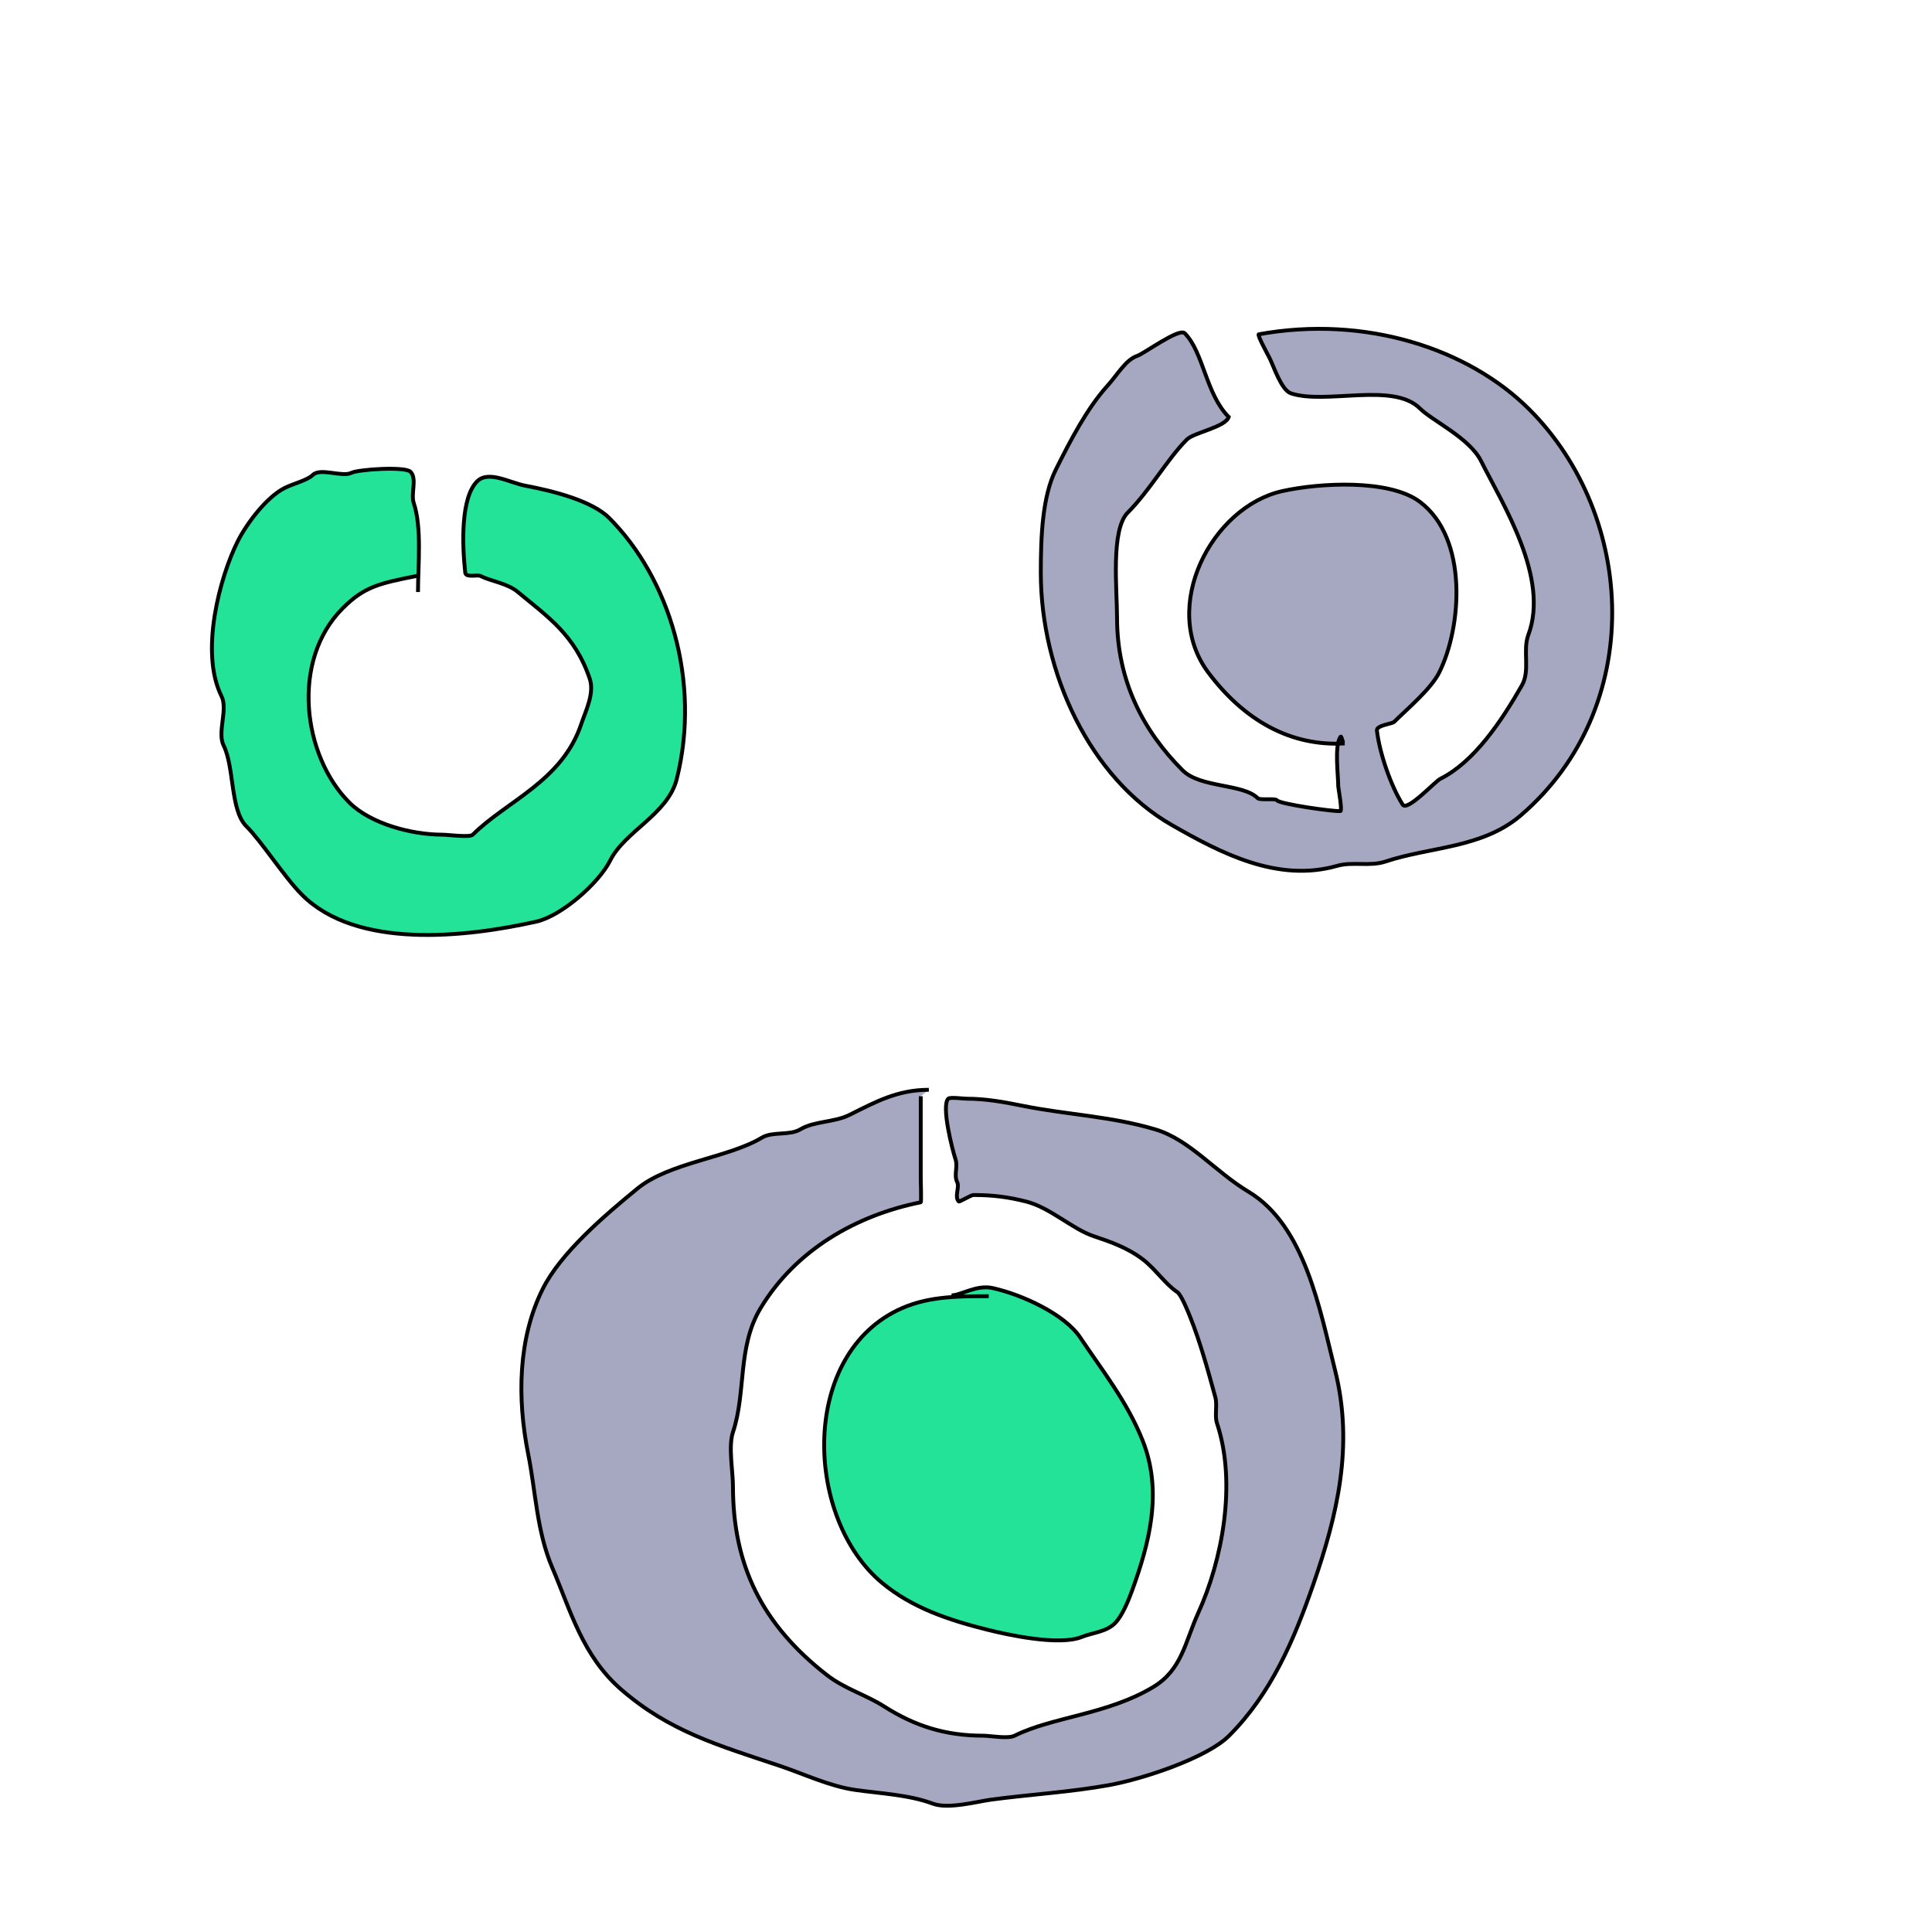
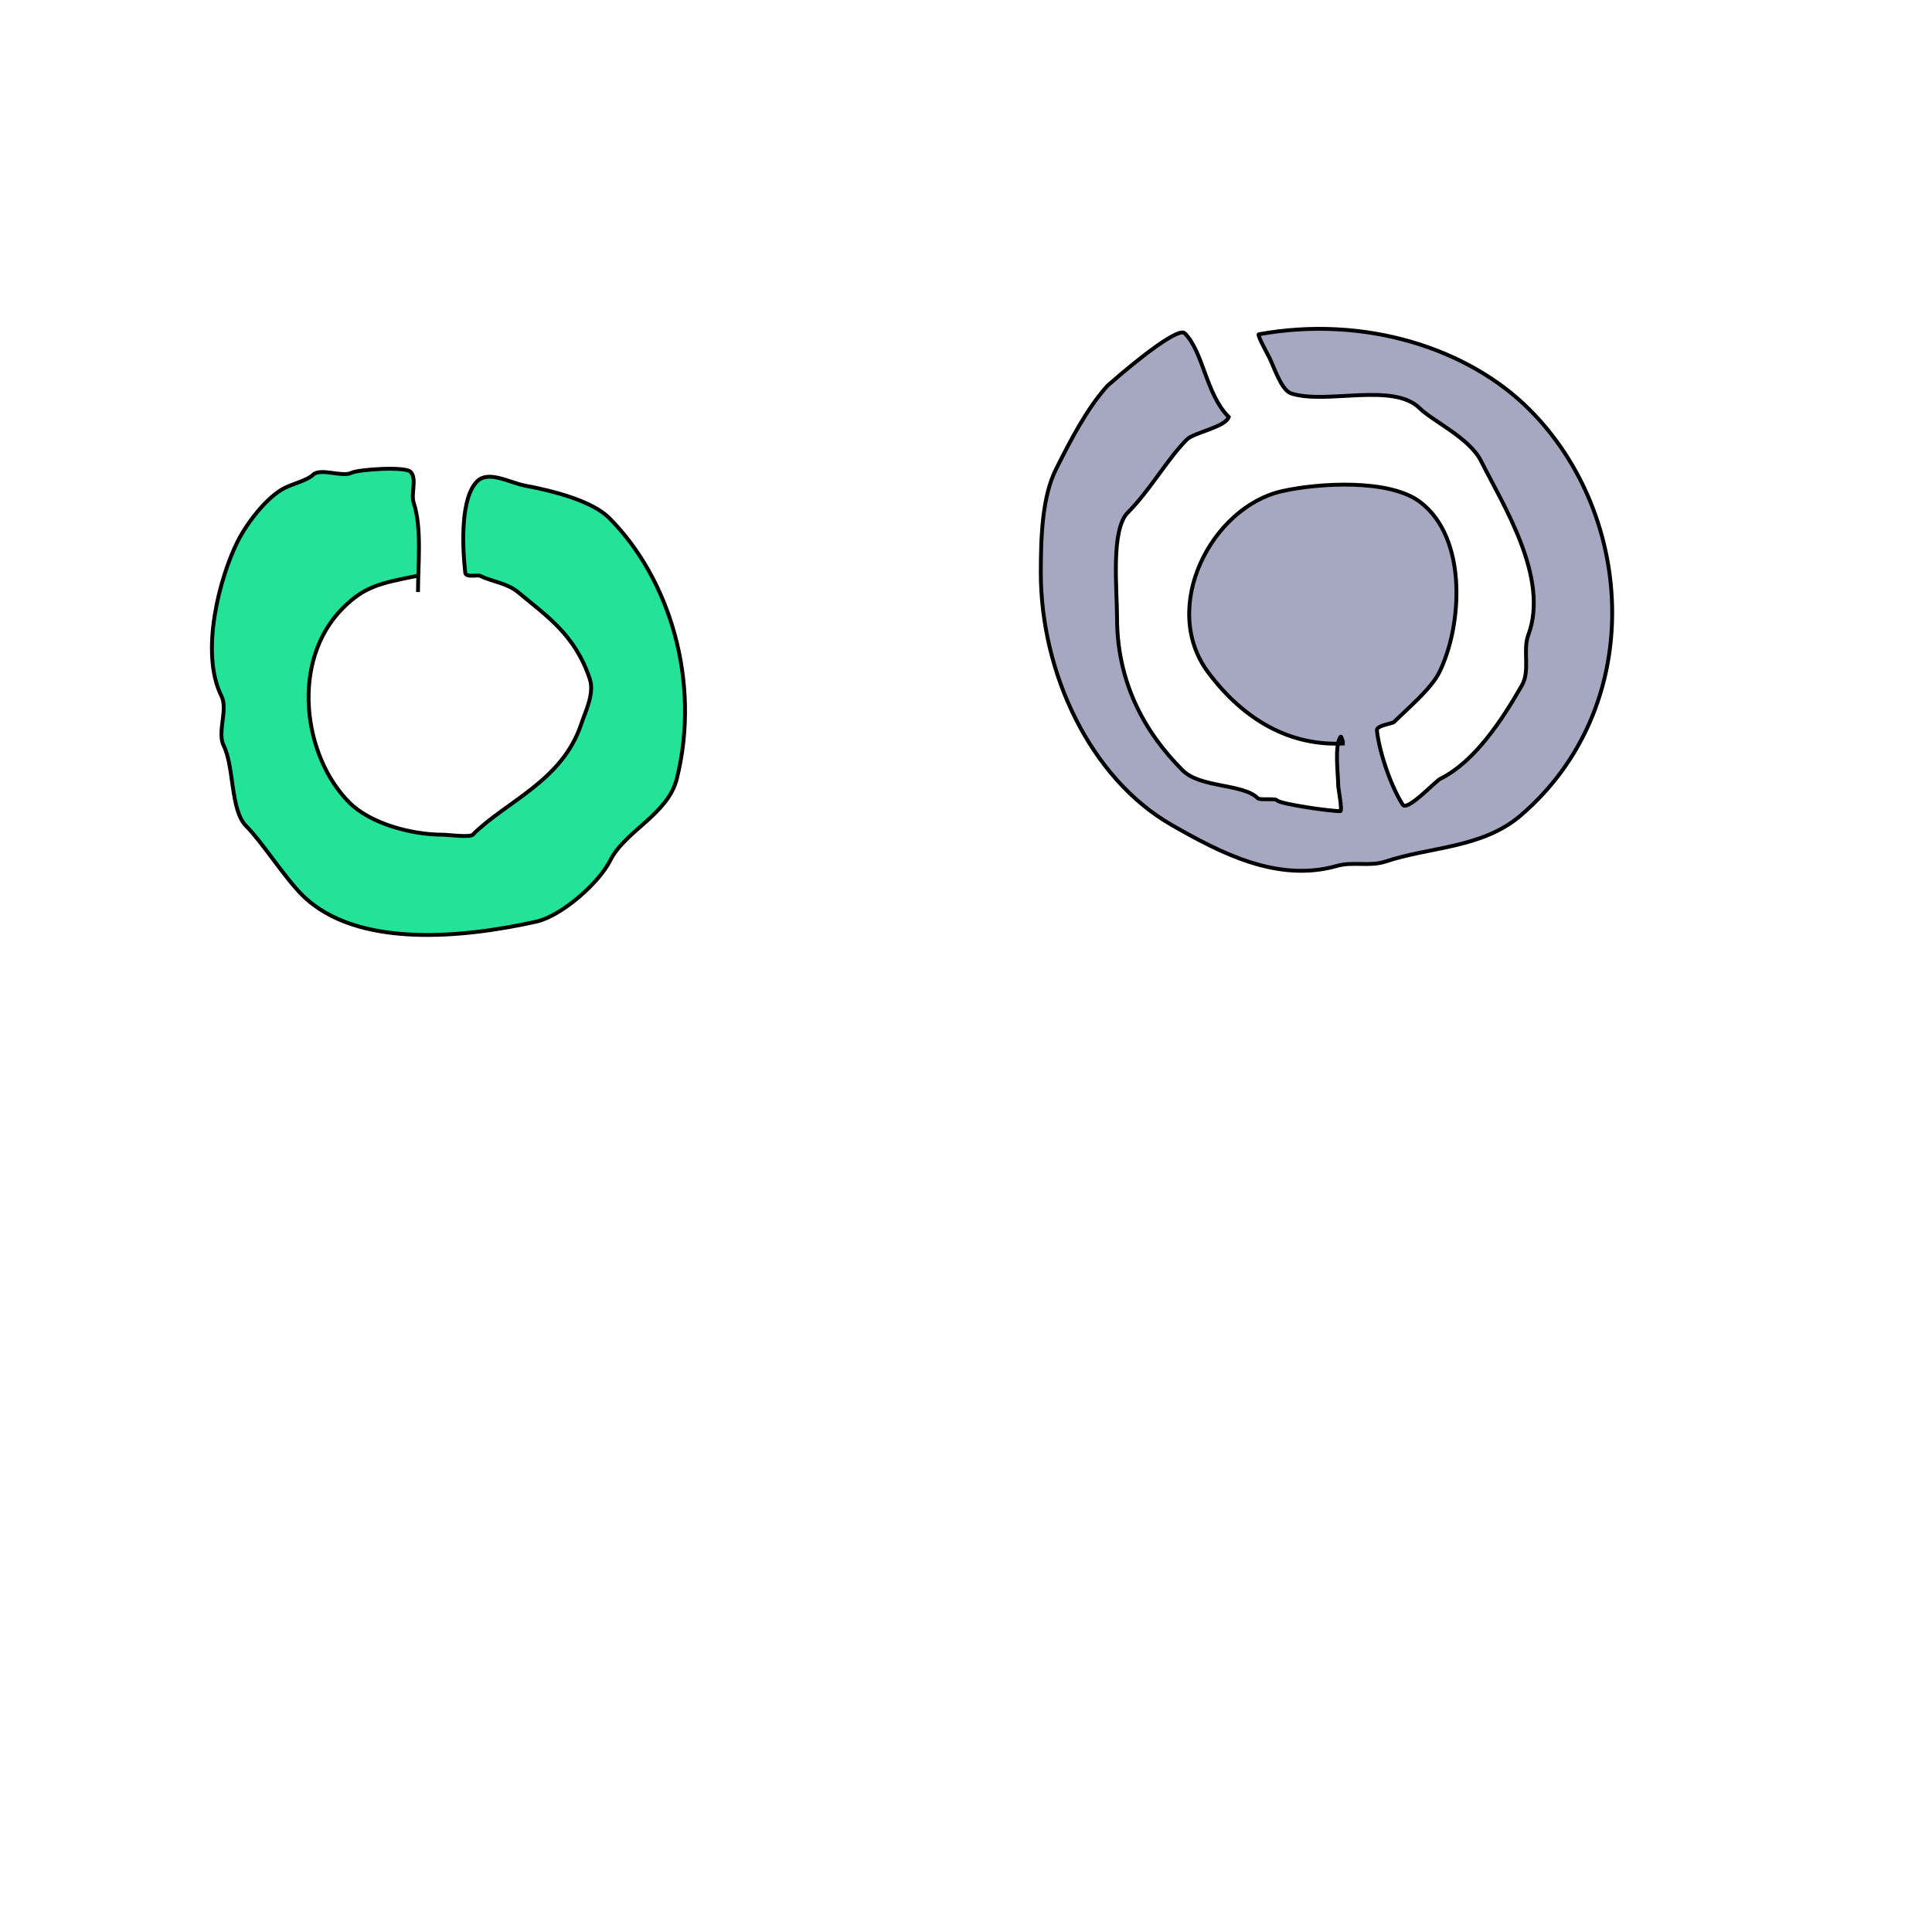
<svg xmlns="http://www.w3.org/2000/svg" viewBox="0 0 500 500">
-   <path style="stroke: rgb(0, 0, 0); fill: rgb(35, 227, 152);" d="M 255.883 335.451 C 247.13 335.451 239.394 335.527 232.004 339.222 C 206.856 351.796 208.542 393.196 228.233 409.605 C 236.088 416.151 245.693 419.311 255.465 421.754 C 260.898 423.112 274.059 426.005 279.973 423.639 C 282.822 422.5 286.284 422.355 288.561 420.078 C 290.406 418.233 292.048 414.208 292.96 411.699 C 297.434 399.396 300.994 386.015 295.683 372.738 C 291.631 362.608 285.065 354.401 279.554 346.135 C 275.503 340.058 264.423 335.022 256.931 333.357 C 252.692 332.415 248.676 335.242 246.248 335.242" />
-   <path style="stroke: rgb(0, 0, 0); fill: rgb(166, 168, 193);" d="M 238.288 283.712 C 238.288 290.764 238.288 297.816 238.288 304.868 C 238.288 305.419 238.468 311.117 238.288 311.153 C 221.649 314.48 205.876 323.487 196.812 338.593 C 190.792 348.628 193.148 360.271 189.69 370.643 C 188.452 374.357 189.69 380.719 189.69 384.677 C 189.69 404.982 197.144 420.383 213.989 433.485 C 218.668 437.124 223.945 438.525 228.862 441.654 C 236.901 446.77 244.806 449.195 254.417 449.195 C 256.26 449.195 260.832 450.072 262.587 449.195 C 272.297 444.34 286.577 443.724 298.406 436.627 C 305.922 432.117 306.655 425.015 310.137 417.355 C 316.206 404.003 320.176 384.001 314.955 368.339 C 314.3 366.375 315.084 363.646 314.536 361.635 C 312.588 354.494 310.578 347.237 308.042 340.898 C 307.551 339.67 305.74 335.104 304.691 334.404 C 301.608 332.349 299.079 328.503 295.893 326.025 C 291.933 322.946 287.26 321.332 283.115 319.95 C 277.448 318.061 271.783 312.509 265.519 310.943 C 260.923 309.794 257.018 309.267 251.903 309.267 C 251.344 309.267 248.29 311.101 248.133 310.943 C 246.924 309.735 248.395 307.278 247.714 305.916 C 246.831 304.149 247.921 301.929 247.295 300.051 C 246.472 297.582 243.552 286.198 245.41 284.34 C 245.877 283.873 249.284 284.34 250.018 284.34 C 255.261 284.34 259.938 285.235 264.891 286.225 C 276.227 288.493 287.723 288.906 299.035 292.3 C 307.91 294.963 314.487 303.247 323.124 308.429 C 337.681 317.164 341.575 338.874 345.538 354.723 C 350.393 374.143 346.095 392.076 339.882 410.024 C 334.906 424.398 328.96 438.331 318.097 449.195 C 312.366 454.925 295.903 460.371 287.095 461.973 C 277.079 463.794 266.815 464.37 256.512 465.743 C 253.039 466.206 245.417 468.286 241.43 466.791 C 235.278 464.484 227.815 464.157 221.321 463.23 C 214.649 462.277 207.961 459.056 201.63 456.945 C 185.639 451.615 173.202 448.018 160.783 437.255 C 150.716 428.53 147.623 416.673 142.978 405.834 C 138.885 396.284 138.682 386.24 136.694 376.299 C 133.816 361.912 134.067 346.361 140.464 333.566 C 145.116 324.263 156.375 314.626 164.972 307.592 C 173.256 300.814 188.399 299.694 197.231 294.395 C 199.911 292.787 204.371 293.923 207.076 292.3 C 210.761 290.089 215.886 290.514 219.854 288.53 C 226.68 285.117 232.337 282.036 240.383 282.036" />
-   <path style="stroke: rgb(0, 0, 0); fill: rgb(166, 168, 193);" d="M 348.004 192.396 C 333.864 193.228 321.882 186.283 312.711 174.055 C 300.059 157.185 313.549 131.165 331.886 127.09 C 341.488 124.957 359.555 123.943 367.457 129.869 C 380.058 139.32 378.302 162.369 372.459 174.055 C 370.288 178.398 363.996 183.63 360.787 186.838 C 360.295 187.33 356.18 187.695 356.341 189.062 C 357.047 195.066 360.048 203.581 363.011 208.237 C 364.19 210.09 371.398 202.237 372.737 201.567 C 381.531 197.17 388.54 186.696 393.857 177.39 C 396.087 173.488 394.016 168.351 395.525 164.329 C 401.076 149.524 388.939 130.592 383.297 119.309 C 380.301 113.318 370.67 108.905 367.457 105.692 C 360.56 98.796 343.079 104.792 334.109 101.802 C 331.61 100.969 329.657 94.842 328.551 92.631 C 328.234 91.998 325.269 86.609 325.772 86.517 C 353.199 81.531 379.957 90.125 395.802 105.97 C 423.546 133.714 425.948 183.271 393.579 211.016 C 383.629 219.544 370.113 219.115 358.564 222.965 C 354.526 224.311 350.061 222.933 346.059 224.077 C 330.597 228.494 315.825 220.695 303.263 213.517 C 282.063 201.402 269.359 173.995 269.359 148.211 C 269.359 138.547 269.802 128.429 273.25 121.532 C 277.1 113.831 281.3 105.733 286.589 99.856 C 289.37 96.766 291.352 93.081 294.37 92.075 C 296.059 91.512 305.161 84.804 306.597 86.239 C 311.462 91.104 312.066 101.99 317.991 107.916 C 317.104 110.576 308.983 111.922 307.153 113.751 C 302.071 118.834 297.633 126.884 291.869 132.648 C 287.413 137.104 289.09 152.652 289.09 159.882 C 289.09 176.299 295.965 189.268 306.042 199.344 C 310.666 203.968 321.684 202.758 325.494 206.569 C 326.099 207.174 330.098 206.527 330.497 207.125 C 331.133 208.079 345.133 210.08 346.892 209.904 C 347.444 209.849 346.337 203.872 346.337 203.512 C 346.337 200.556 345.312 193.099 346.892 190.729 C 347.263 190.173 347.336 192.396 348.004 192.396 Z" />
+   <path style="stroke: rgb(0, 0, 0); fill: rgb(166, 168, 193);" d="M 348.004 192.396 C 333.864 193.228 321.882 186.283 312.711 174.055 C 300.059 157.185 313.549 131.165 331.886 127.09 C 341.488 124.957 359.555 123.943 367.457 129.869 C 380.058 139.32 378.302 162.369 372.459 174.055 C 370.288 178.398 363.996 183.63 360.787 186.838 C 360.295 187.33 356.18 187.695 356.341 189.062 C 357.047 195.066 360.048 203.581 363.011 208.237 C 364.19 210.09 371.398 202.237 372.737 201.567 C 381.531 197.17 388.54 186.696 393.857 177.39 C 396.087 173.488 394.016 168.351 395.525 164.329 C 401.076 149.524 388.939 130.592 383.297 119.309 C 380.301 113.318 370.67 108.905 367.457 105.692 C 360.56 98.796 343.079 104.792 334.109 101.802 C 331.61 100.969 329.657 94.842 328.551 92.631 C 328.234 91.998 325.269 86.609 325.772 86.517 C 353.199 81.531 379.957 90.125 395.802 105.97 C 423.546 133.714 425.948 183.271 393.579 211.016 C 383.629 219.544 370.113 219.115 358.564 222.965 C 354.526 224.311 350.061 222.933 346.059 224.077 C 330.597 228.494 315.825 220.695 303.263 213.517 C 282.063 201.402 269.359 173.995 269.359 148.211 C 269.359 138.547 269.802 128.429 273.25 121.532 C 277.1 113.831 281.3 105.733 286.589 99.856 C 296.059 91.512 305.161 84.804 306.597 86.239 C 311.462 91.104 312.066 101.99 317.991 107.916 C 317.104 110.576 308.983 111.922 307.153 113.751 C 302.071 118.834 297.633 126.884 291.869 132.648 C 287.413 137.104 289.09 152.652 289.09 159.882 C 289.09 176.299 295.965 189.268 306.042 199.344 C 310.666 203.968 321.684 202.758 325.494 206.569 C 326.099 207.174 330.098 206.527 330.497 207.125 C 331.133 208.079 345.133 210.08 346.892 209.904 C 347.444 209.849 346.337 203.872 346.337 203.512 C 346.337 200.556 345.312 193.099 346.892 190.729 C 347.263 190.173 347.336 192.396 348.004 192.396 Z" />
  <path style="stroke: rgb(0, 0, 0); fill: rgb(35, 227, 152);" d="M 107.901 149.044 C 98.304 150.964 94.355 151.752 88.726 157.381 C 75.094 171.013 78.4 195.687 90.393 207.681 C 95.822 213.11 106.34 216.018 114.57 216.018 C 115.882 216.018 121.578 216.791 122.351 216.018 C 131.004 207.365 145.486 202.192 150.419 187.394 C 151.483 184.201 153.89 179.466 152.642 175.723 C 148.819 164.253 141.54 159.477 134.023 153.213 C 131.264 150.914 127.199 150.496 124.297 149.044 C 123.593 148.693 120.555 149.555 120.406 148.211 C 119.547 140.479 119.319 128.733 123.463 124.589 C 126.422 121.63 131.855 124.93 135.968 125.701 C 143.404 127.095 153.278 129.672 157.644 134.038 C 173.196 149.59 181.482 176.246 175.152 201.567 C 172.852 210.767 161.73 215.071 157.922 222.687 C 154.974 228.584 145.281 237.075 138.747 238.527 C 120.393 242.606 92.32 245.734 78.166 231.58 C 73.503 226.918 67.9 217.979 63.715 213.794 C 59.575 209.655 60.658 198.511 57.879 192.952 C 56.158 189.51 59.056 183.635 57.323 180.169 C 51.635 168.793 56.91 149.315 61.492 140.152 C 63.87 135.396 69.042 128.595 73.719 126.257 C 75.83 125.201 79.592 124.275 80.944 122.922 C 82.903 120.963 88.534 123.573 90.949 122.366 C 92.705 121.488 104.801 120.656 106.233 122.088 C 107.991 123.846 106.274 127.768 107.067 130.147 C 109.214 136.588 108.178 146.164 108.178 153.213" />
</svg>